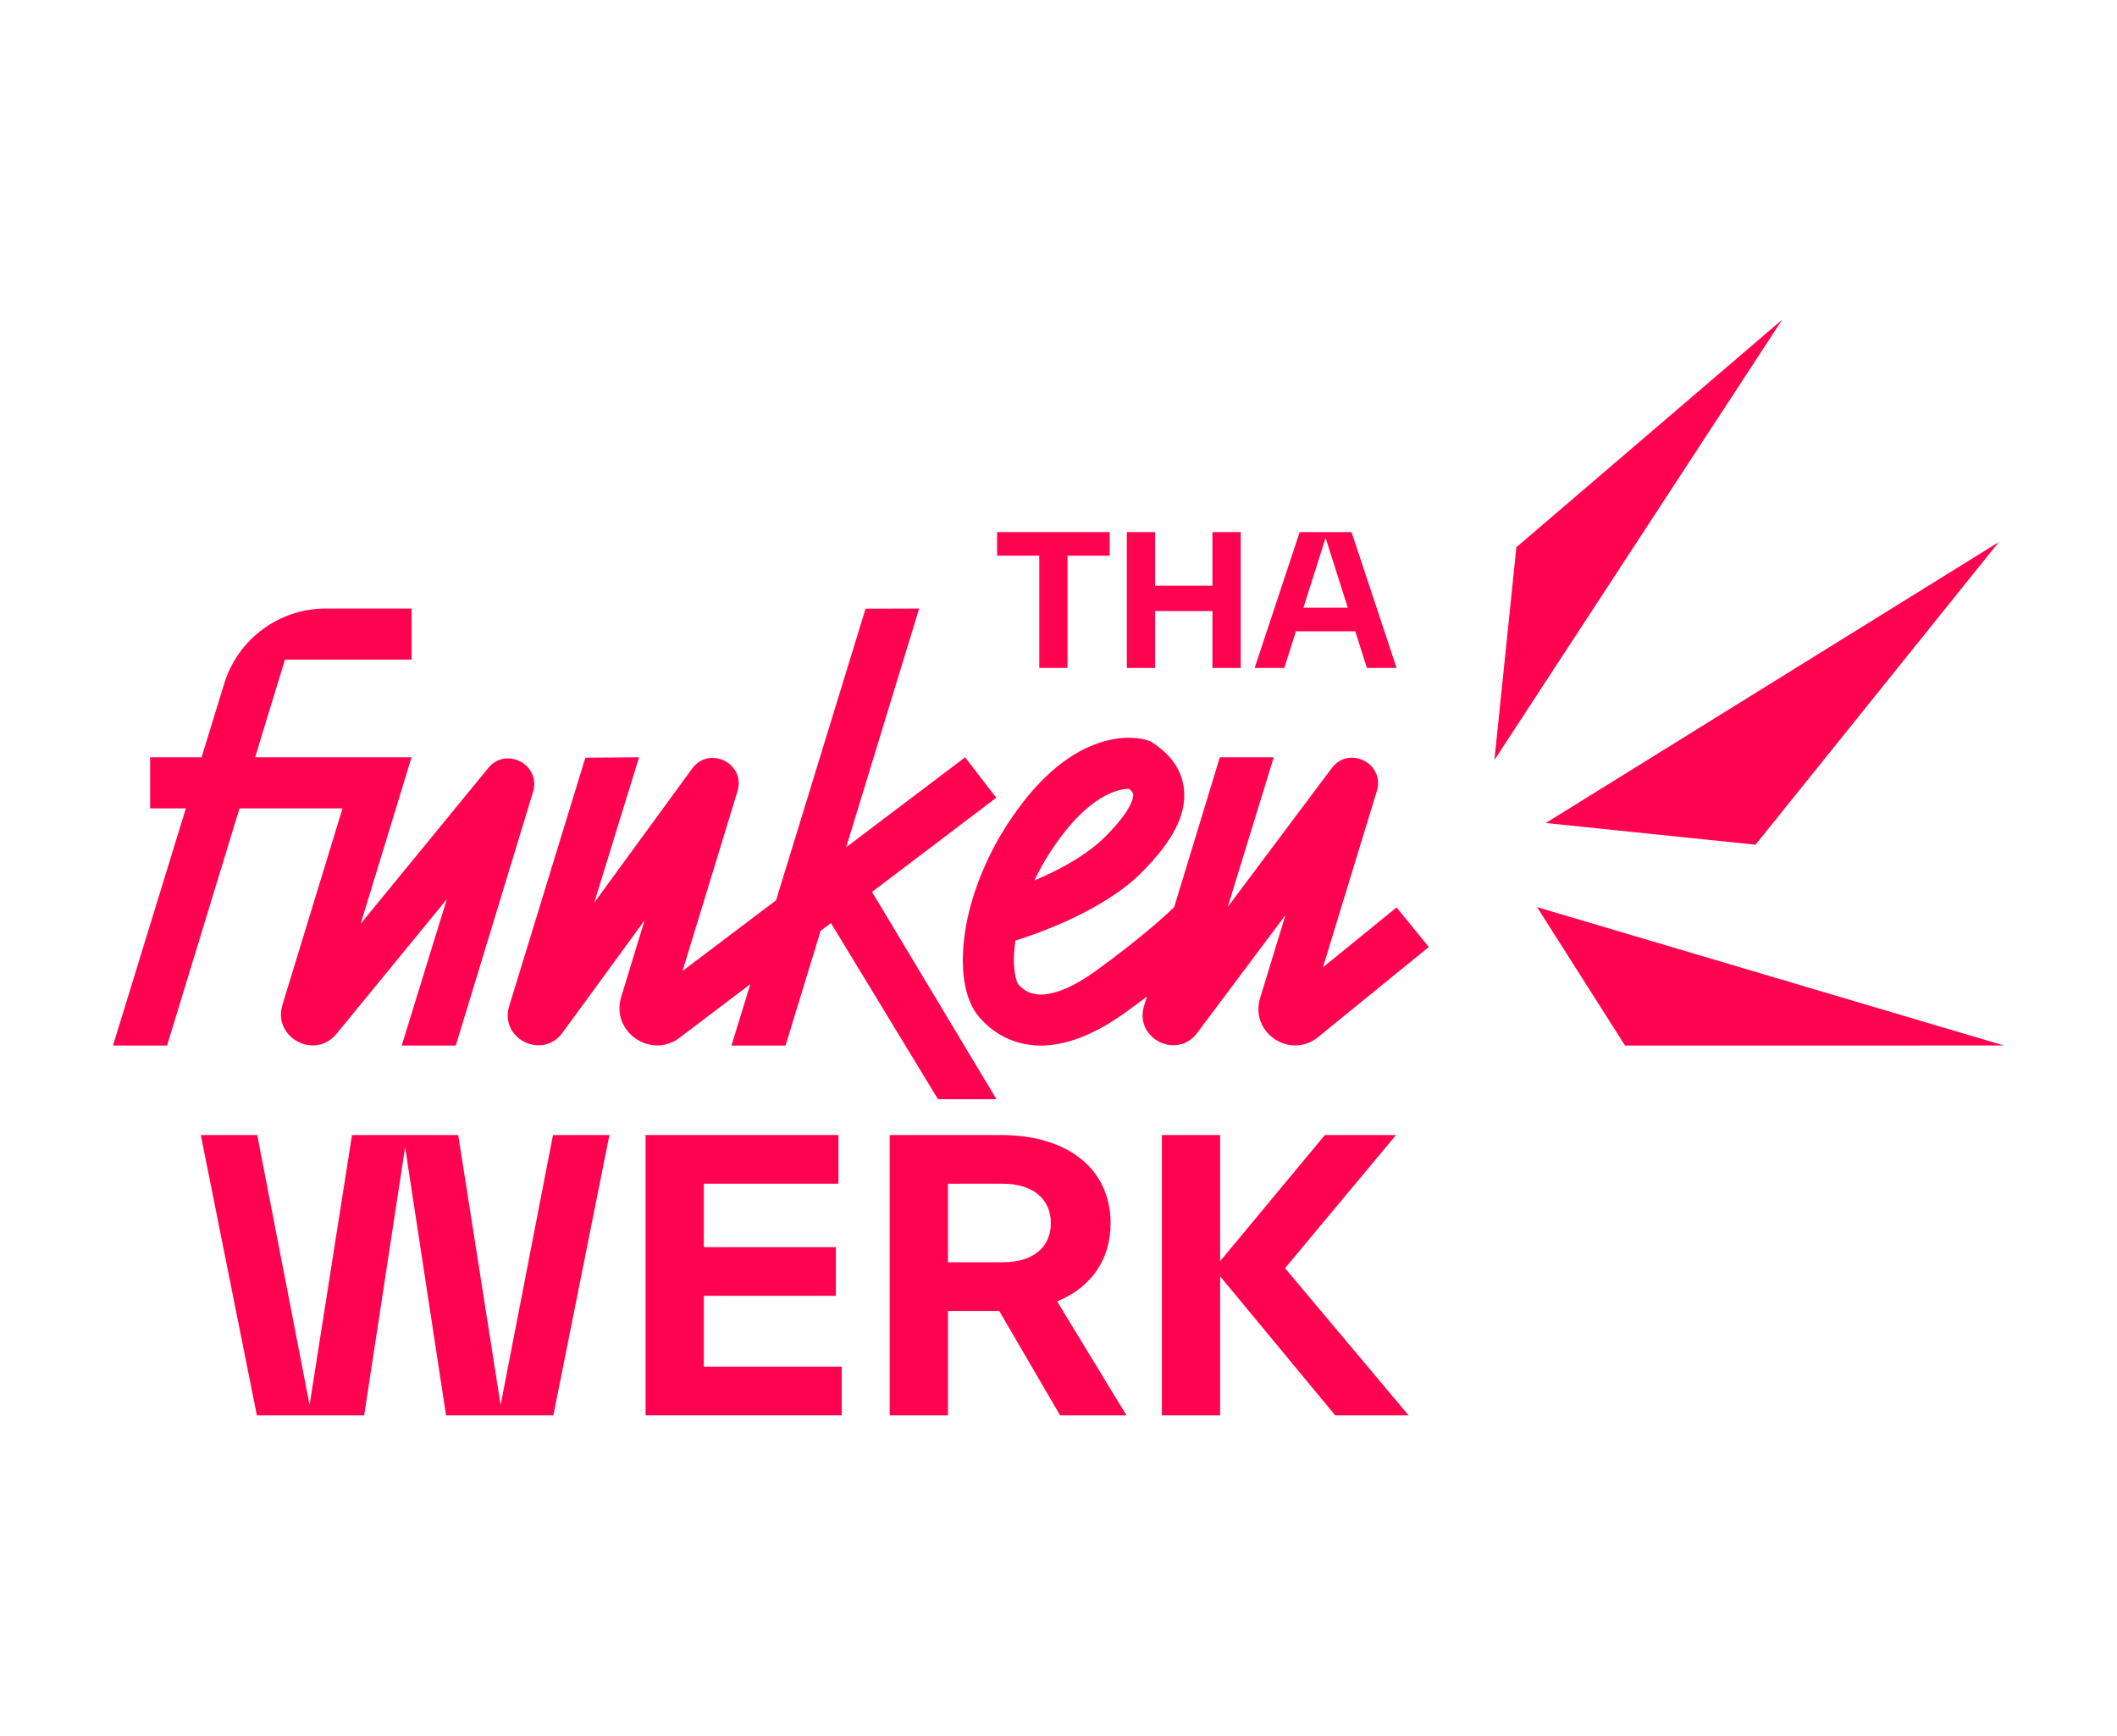
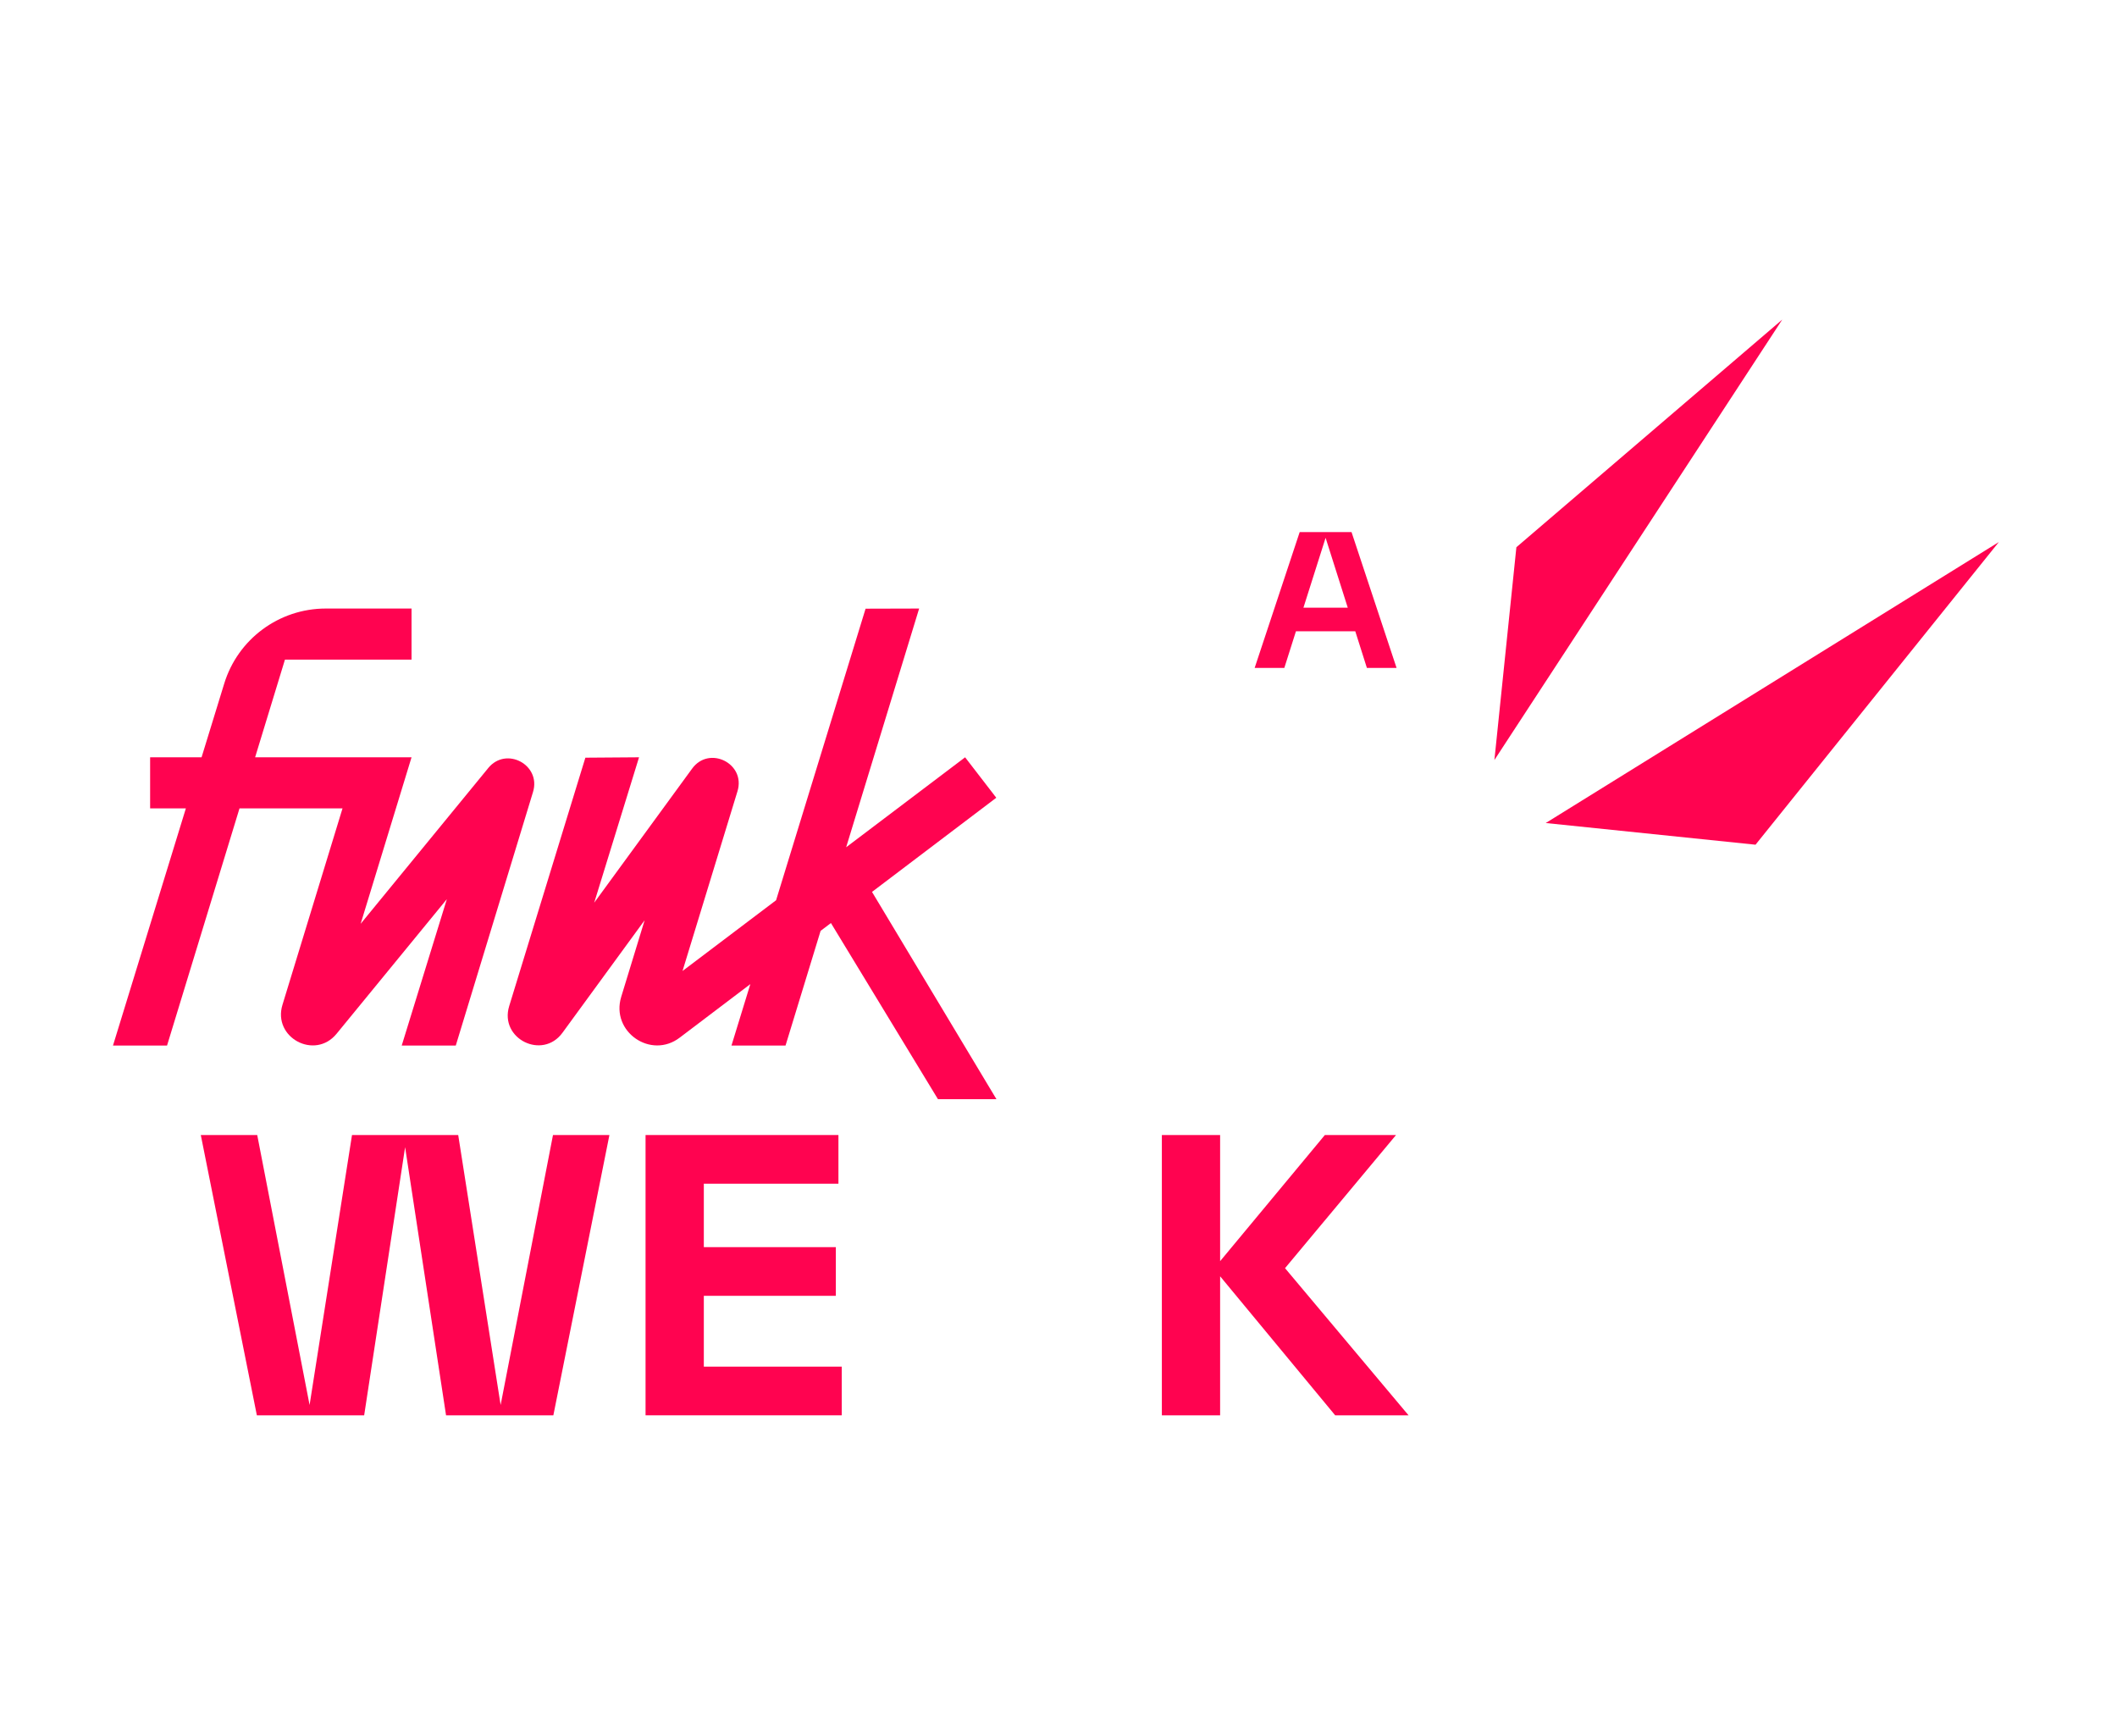
<svg xmlns="http://www.w3.org/2000/svg" width="1994" height="1635" viewBox="0 0 1994 1635" fill="none">
  <path d="M459.89 723.37L339.69 870.1L387.63 713.28H240.29L268.4 621.26H387.63V573.16H306.84C262.85 573.16 224.02 601.89 211.16 643.96L189.85 713.29H141.4V761.39H175.07L106.41 984.79H157.33L225.59 761.39H322.62L266.05 946.41C256.61 977.28 296.55 998.66 317 973.69L420.89 846.87L378.37 984.79H429.29L502.05 745.95C509.86 720.4 476.81 702.71 459.88 723.37H459.89Z" fill="#FF0350" />
  <path d="M938.4 751.38L909.04 713.28L797 798L865.74 573.16L815.29 573.3L730.99 847.91L642.87 914.54L694.63 745.26C702.61 719.16 668.02 701.86 651.93 723.9L559.69 850.21L601.91 713.27L551.36 713.64L479.6 947.63C470.22 978.3 510.87 998.63 529.78 972.73L607.18 866.74L585.12 938.9C575.07 971.78 613.18 998.16 640.41 977.17L706.74 926.91L688.97 984.78H739.89L772.92 876.76L782.65 869.38L883.47 1035.29H938.56L821.35 840.06L938.4 751.37V751.38Z" fill="#FF0350" />
-   <path d="M1315.43 854.65L1246.06 911.11L1296.83 745.04C1304.75 719.14 1270.6 701.8 1254.36 723.48L1156.37 854.28L1199.72 713.29H1148.95L1105.94 854.43C1097.14 862.89 1073.38 884.6 1032.37 914.26C1006.17 933.21 989.16 936.94 979.56 936.72C971.19 936.54 964.65 933.42 959.04 926.95C957.5 924.98 952.6 912.25 956.42 885.86C970.61 881.5 1037.74 859.55 1075.34 821.74C1104.92 791.99 1117.58 767.12 1115.16 743.46C1113.39 726.11 1103.68 711.48 1086.3 699.97L1083.48 698.11L1080.26 697.09C1076.96 696.05 1059.25 691.31 1034.03 700.09C1003.75 710.64 975.39 735.84 949.74 774.99C928.12 807.99 913.54 845.23 908.68 879.84C905.86 899.93 903.94 936.85 922.68 958.43C931.58 968.68 950.34 984.78 980.28 984.78C1001.35 984.78 1027.96 976.81 1060.57 953.22C1067.61 948.12 1074.18 943.25 1080.28 938.61L1077.56 947.53C1068.23 978.04 1108.45 998.46 1127.58 972.93L1210.81 861.82L1186.89 940.04C1176.95 972.55 1215.15 998.25 1241.52 976.79L1345.78 891.94L1315.42 854.63L1315.43 854.65ZM989.97 801.38C1012.84 766.48 1033.11 752.55 1046.09 747C1053.95 743.64 1059.9 742.99 1063.35 742.99C1063.43 742.99 1063.5 742.99 1063.58 742.99C1065.46 744.64 1067.13 746.57 1067.31 748.36C1067.51 750.37 1067.22 761.7 1041.23 787.83C1022.54 806.62 994.73 820.68 974.23 829.31C978.78 819.79 984.05 810.41 989.97 801.38Z" fill="#FF0350" />
-   <path d="M1887.53 984.73L1447.76 854.4L1530.63 984.79L1887.53 984.73Z" fill="#FF0350" />
  <path d="M1653.53 795.6L1882.7 510.54L1455.93 775.18L1653.53 795.6Z" fill="#FF0350" />
  <path d="M1407.58 715.83L1678.71 301.01L1428.28 515.42L1407.58 715.83Z" fill="#FF0350" />
  <path d="M520.86 1069.04H574.01L521.21 1333.03H420.13L381.57 1080.5L343.01 1333.03H241.93L189.13 1069.04H242.28L291.6 1323.31L331.55 1069.04H431.59L471.54 1323.31L520.86 1069.04Z" fill="#FF0350" />
  <path d="M662.93 1287.18H792.84V1333.03H608.05V1069.04H789.72V1114.89H662.93V1174.64H787.28V1220.49H662.93V1287.18Z" fill="#FF0350" />
-   <path d="M998.48 1333.04L941.17 1234.74H892.89V1333.04H838.01V1069.05H942.91C1006.47 1069.05 1046.07 1101.7 1046.07 1152.07C1046.07 1186.11 1028.01 1212.51 995.7 1225.71L1061 1333.04H998.47H998.48ZM892.88 1114.89V1188.88H944.29C972.77 1188.88 989.79 1174.99 989.79 1152.06C989.79 1129.13 972.77 1114.89 944.29 1114.89H892.88Z" fill="#FF0350" />
  <path d="M1326.73 1333.04H1257.61L1149.23 1202.09V1333.04H1094.35V1069.05H1149.23V1187.85L1247.88 1069.05H1314.92L1210.37 1194.45L1326.73 1333.05V1333.04Z" fill="#FF0350" />
-   <path d="M1045.21 501.15V523.37H1005.48V629.1H978.88V523.37H939.15V501.15H1045.22H1045.21Z" fill="#FF0350" />
-   <path d="M1142.01 501.15H1168.61V629.11H1142.01V575.57H1087.97V629.11H1061.37V501.15H1087.97V551.66H1142.01V501.15Z" fill="#FF0350" />
  <path d="M1287.48 629.1L1276.54 594.59H1220.65L1209.7 629.1H1181.75L1224.18 501.14H1273L1315.43 629.1H1287.48ZM1227.71 572.37H1269.46L1248.58 506.54L1227.7 572.37H1227.71Z" fill="#FF0350" />
</svg>